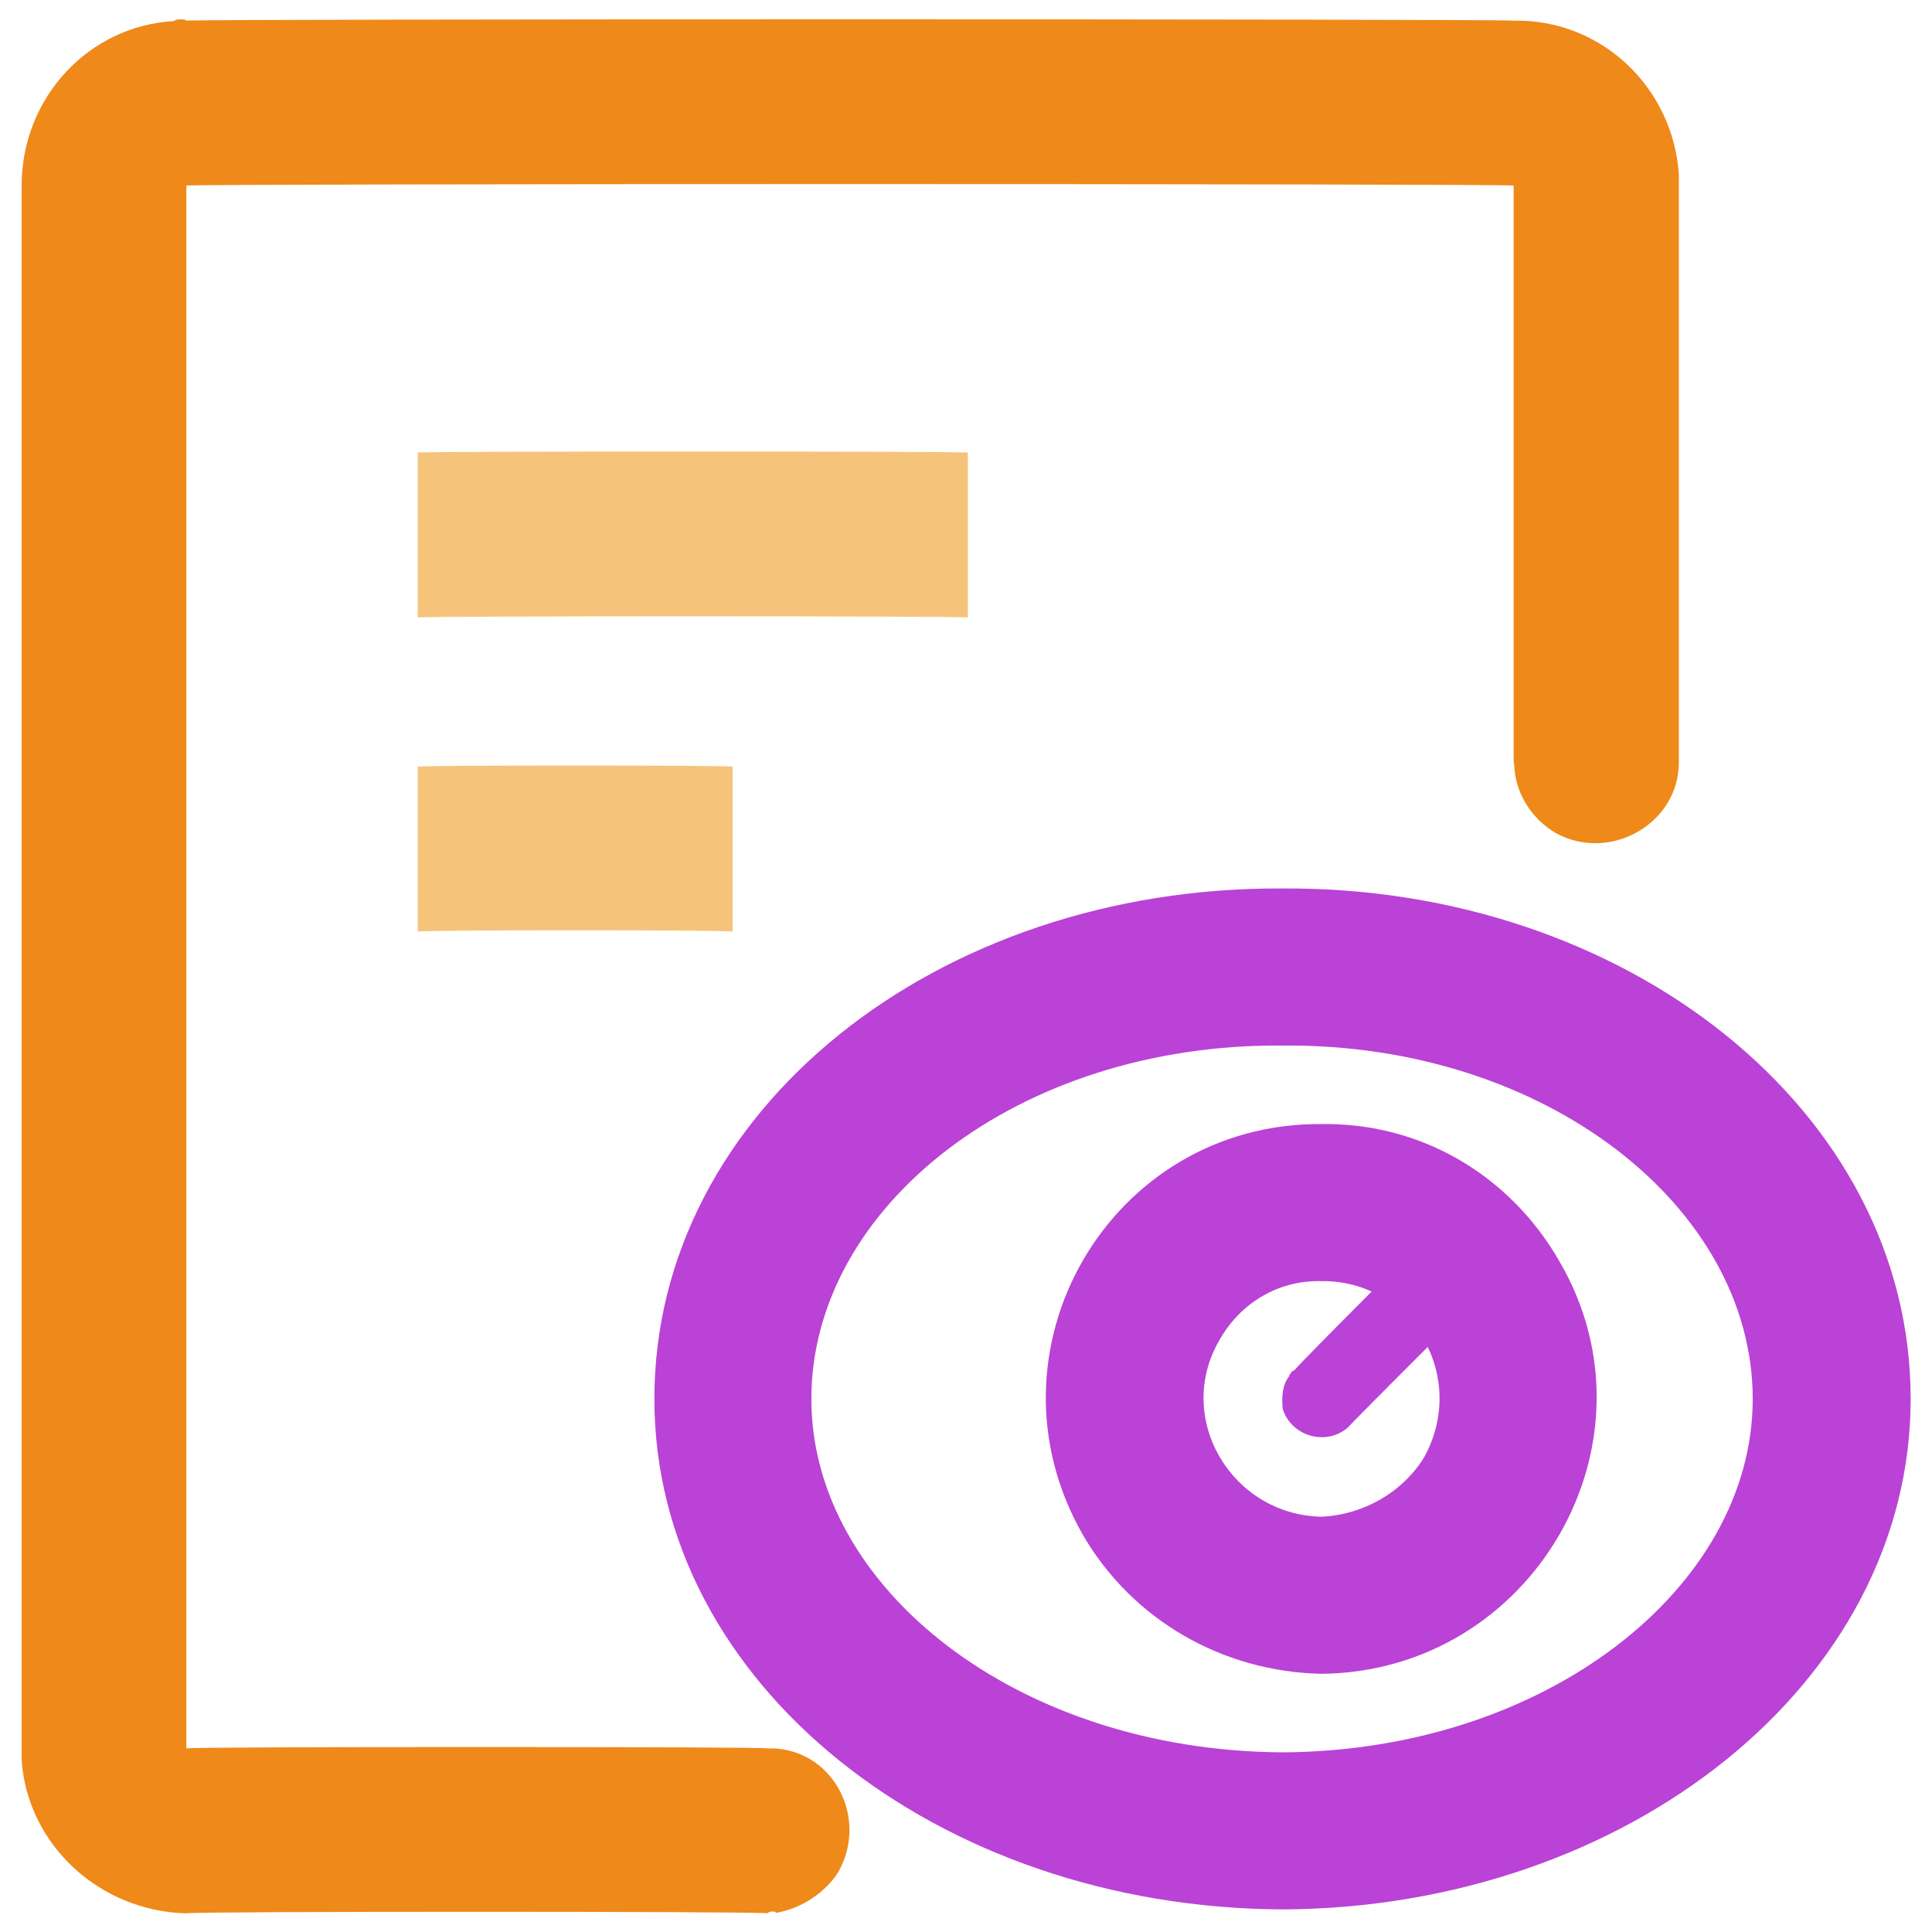
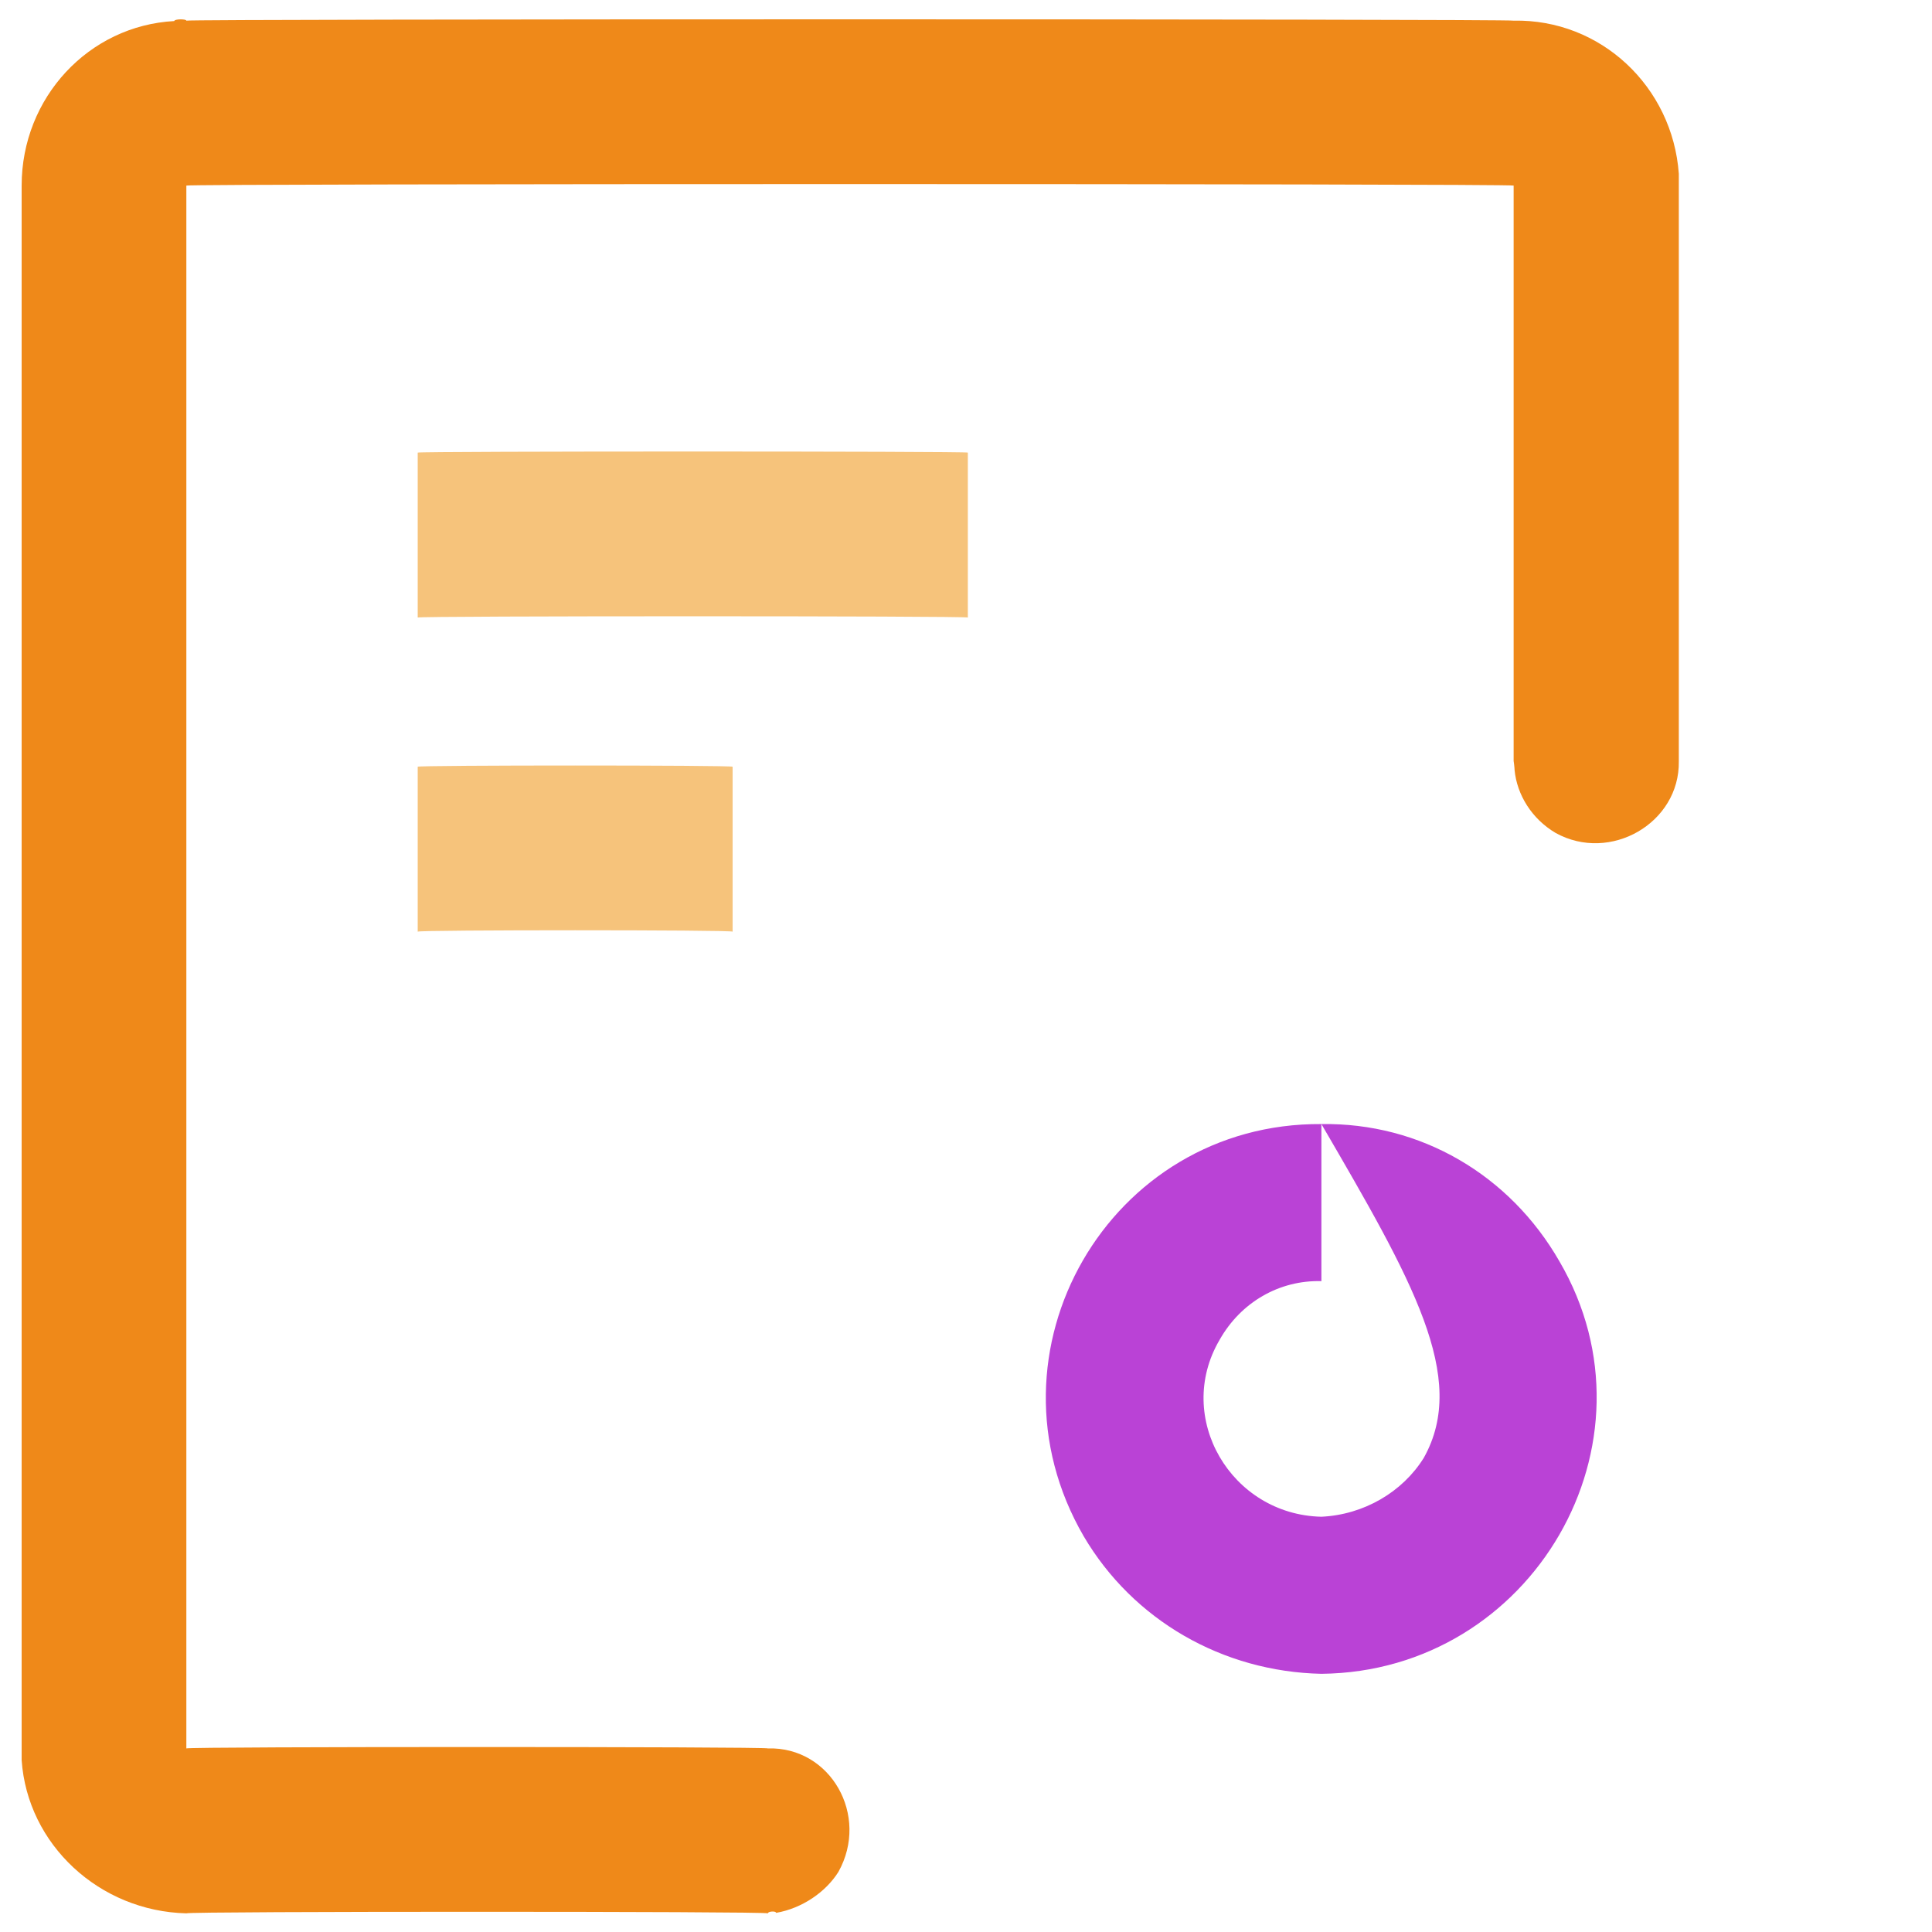
<svg xmlns="http://www.w3.org/2000/svg" version="1.1" width="100%" height="100%" id="svgWorkerArea" viewBox="0 0 400 400" style="background: white;">
  <defs id="defsdoc">
    <pattern id="patternBool" x="0" y="0" width="10" height="10" patternUnits="userSpaceOnUse" patternTransform="rotate(35)">
      <circle cx="5" cy="5" r="4" style="stroke: none;fill: #ff000070;" />
    </pattern>
  </defs>
  <g id="fileImp-419628878" class="cosito">
    <path id="pathImp-433362483" fill="#EF8919" class="grouped" d="M313.382 4.278C331.382 3.907 346.282 17.907 347.582 35.984 347.582 35.507 347.582 38.007 347.582 38.423 347.582 38.007 347.582 157.407 347.582 157.623 347.782 170.407 333.382 178.707 322.082 172.455 317.082 169.507 314.082 164.507 313.582 159.476 313.582 159.007 313.382 157.407 313.382 157.623 313.382 157.407 313.382 38.007 313.382 38.423 313.382 38.007 38.582 38.007 38.582 38.423 38.582 38.007 38.582 361.607 38.582 361.99 38.582 361.607 158.982 361.607 158.982 361.99 171.982 361.607 180.082 375.907 173.582 387.558 170.982 391.707 166.082 395.107 160.682 396.038 160.682 395.607 158.982 395.707 158.982 396.135 158.982 395.707 38.582 395.707 38.582 396.135 20.582 395.707 5.682 381.907 4.482 364.429 4.482 364.107 4.482 361.607 4.482 361.99 4.482 361.607 4.482 38.007 4.482 38.423 4.482 20.207 18.382 5.307 36.082 4.359 36.082 3.907 38.582 3.907 38.582 4.278 38.582 3.907 313.382 3.907 313.382 4.278 313.382 3.907 313.382 3.907 313.382 4.278" />
    <path id="pathImp-831378669" fill="#F6C37B" class="grouped" d="M200.382 93.706C200.382 93.407 200.382 127.507 200.382 127.851 200.382 127.507 86.482 127.507 86.482 127.851 86.482 127.507 86.482 93.407 86.482 93.706 86.482 93.407 200.382 93.407 200.382 93.706" />
-     <path id="pathImp-393507107" fill="#BA42D6" class="grouped" d="M265.582 183.947C194.082 183.507 135.482 229.907 135.482 289.635 135.482 348.607 194.082 395.007 265.582 395.323 336.582 395.007 395.582 348.607 395.582 289.635 395.582 229.907 336.582 183.507 265.582 183.947 265.582 183.507 265.582 183.507 265.582 183.947M265.582 216.466C320.082 216.007 362.882 250.007 362.882 289.635 362.882 328.707 320.082 362.507 265.582 362.803 210.582 362.507 167.982 328.707 167.982 289.635 167.982 250.007 210.582 216.007 265.582 216.466 265.582 216.007 265.582 216.007 265.582 216.466" />
-     <path id="pathImp-304093836" fill="#BA42D6" class="grouped" d="M273.582 232.726C229.682 232.407 202.182 279.907 224.382 318.089 234.582 335.407 253.082 346.107 273.582 346.544 317.282 346.107 344.782 298.707 322.882 261.18 312.582 243.207 294.082 232.407 273.582 232.726 273.582 232.407 273.582 232.407 273.582 232.726M273.582 265.245C292.382 265.007 304.082 285.207 294.782 301.829 290.382 308.907 282.382 313.607 273.582 314.024 254.882 313.607 243.082 293.507 252.482 277.44 256.882 269.607 264.882 265.007 273.582 265.245 273.582 265.007 273.582 265.007 273.582 265.245" />
+     <path id="pathImp-304093836" fill="#BA42D6" class="grouped" d="M273.582 232.726C229.682 232.407 202.182 279.907 224.382 318.089 234.582 335.407 253.082 346.107 273.582 346.544 317.282 346.107 344.782 298.707 322.882 261.18 312.582 243.207 294.082 232.407 273.582 232.726 273.582 232.407 273.582 232.407 273.582 232.726C292.382 265.007 304.082 285.207 294.782 301.829 290.382 308.907 282.382 313.607 273.582 314.024 254.882 313.607 243.082 293.507 252.482 277.44 256.882 269.607 264.882 265.007 273.582 265.245 273.582 265.007 273.582 265.007 273.582 265.245" />
    <path id="pathImp-652774042" fill="#F6C37B" class="grouped" d="M151.682 158.744C151.682 158.407 151.682 192.507 151.682 192.89 151.682 192.507 86.482 192.507 86.482 192.89 86.482 192.507 86.482 158.407 86.482 158.744 86.482 158.407 151.682 158.407 151.682 158.744" />
-     <path id="pathImp-606231265" fill="#BA42D6" class="grouped" d="M300.282 251.36C304.782 246.607 312.382 248.607 313.882 254.974 314.582 257.007 314.082 259.507 312.582 261.733 312.582 261.507 311.882 262.507 311.882 262.871 311.882 262.507 279.282 295.107 279.282 295.342 274.882 299.507 267.382 297.507 265.582 291.728 265.282 289.107 265.582 286.607 266.882 284.968 266.882 284.607 267.882 283.407 267.882 283.83 267.882 283.407 300.282 251.007 300.282 251.36 300.282 251.007 300.282 251.007 300.282 251.36" />
  </g>
</svg>